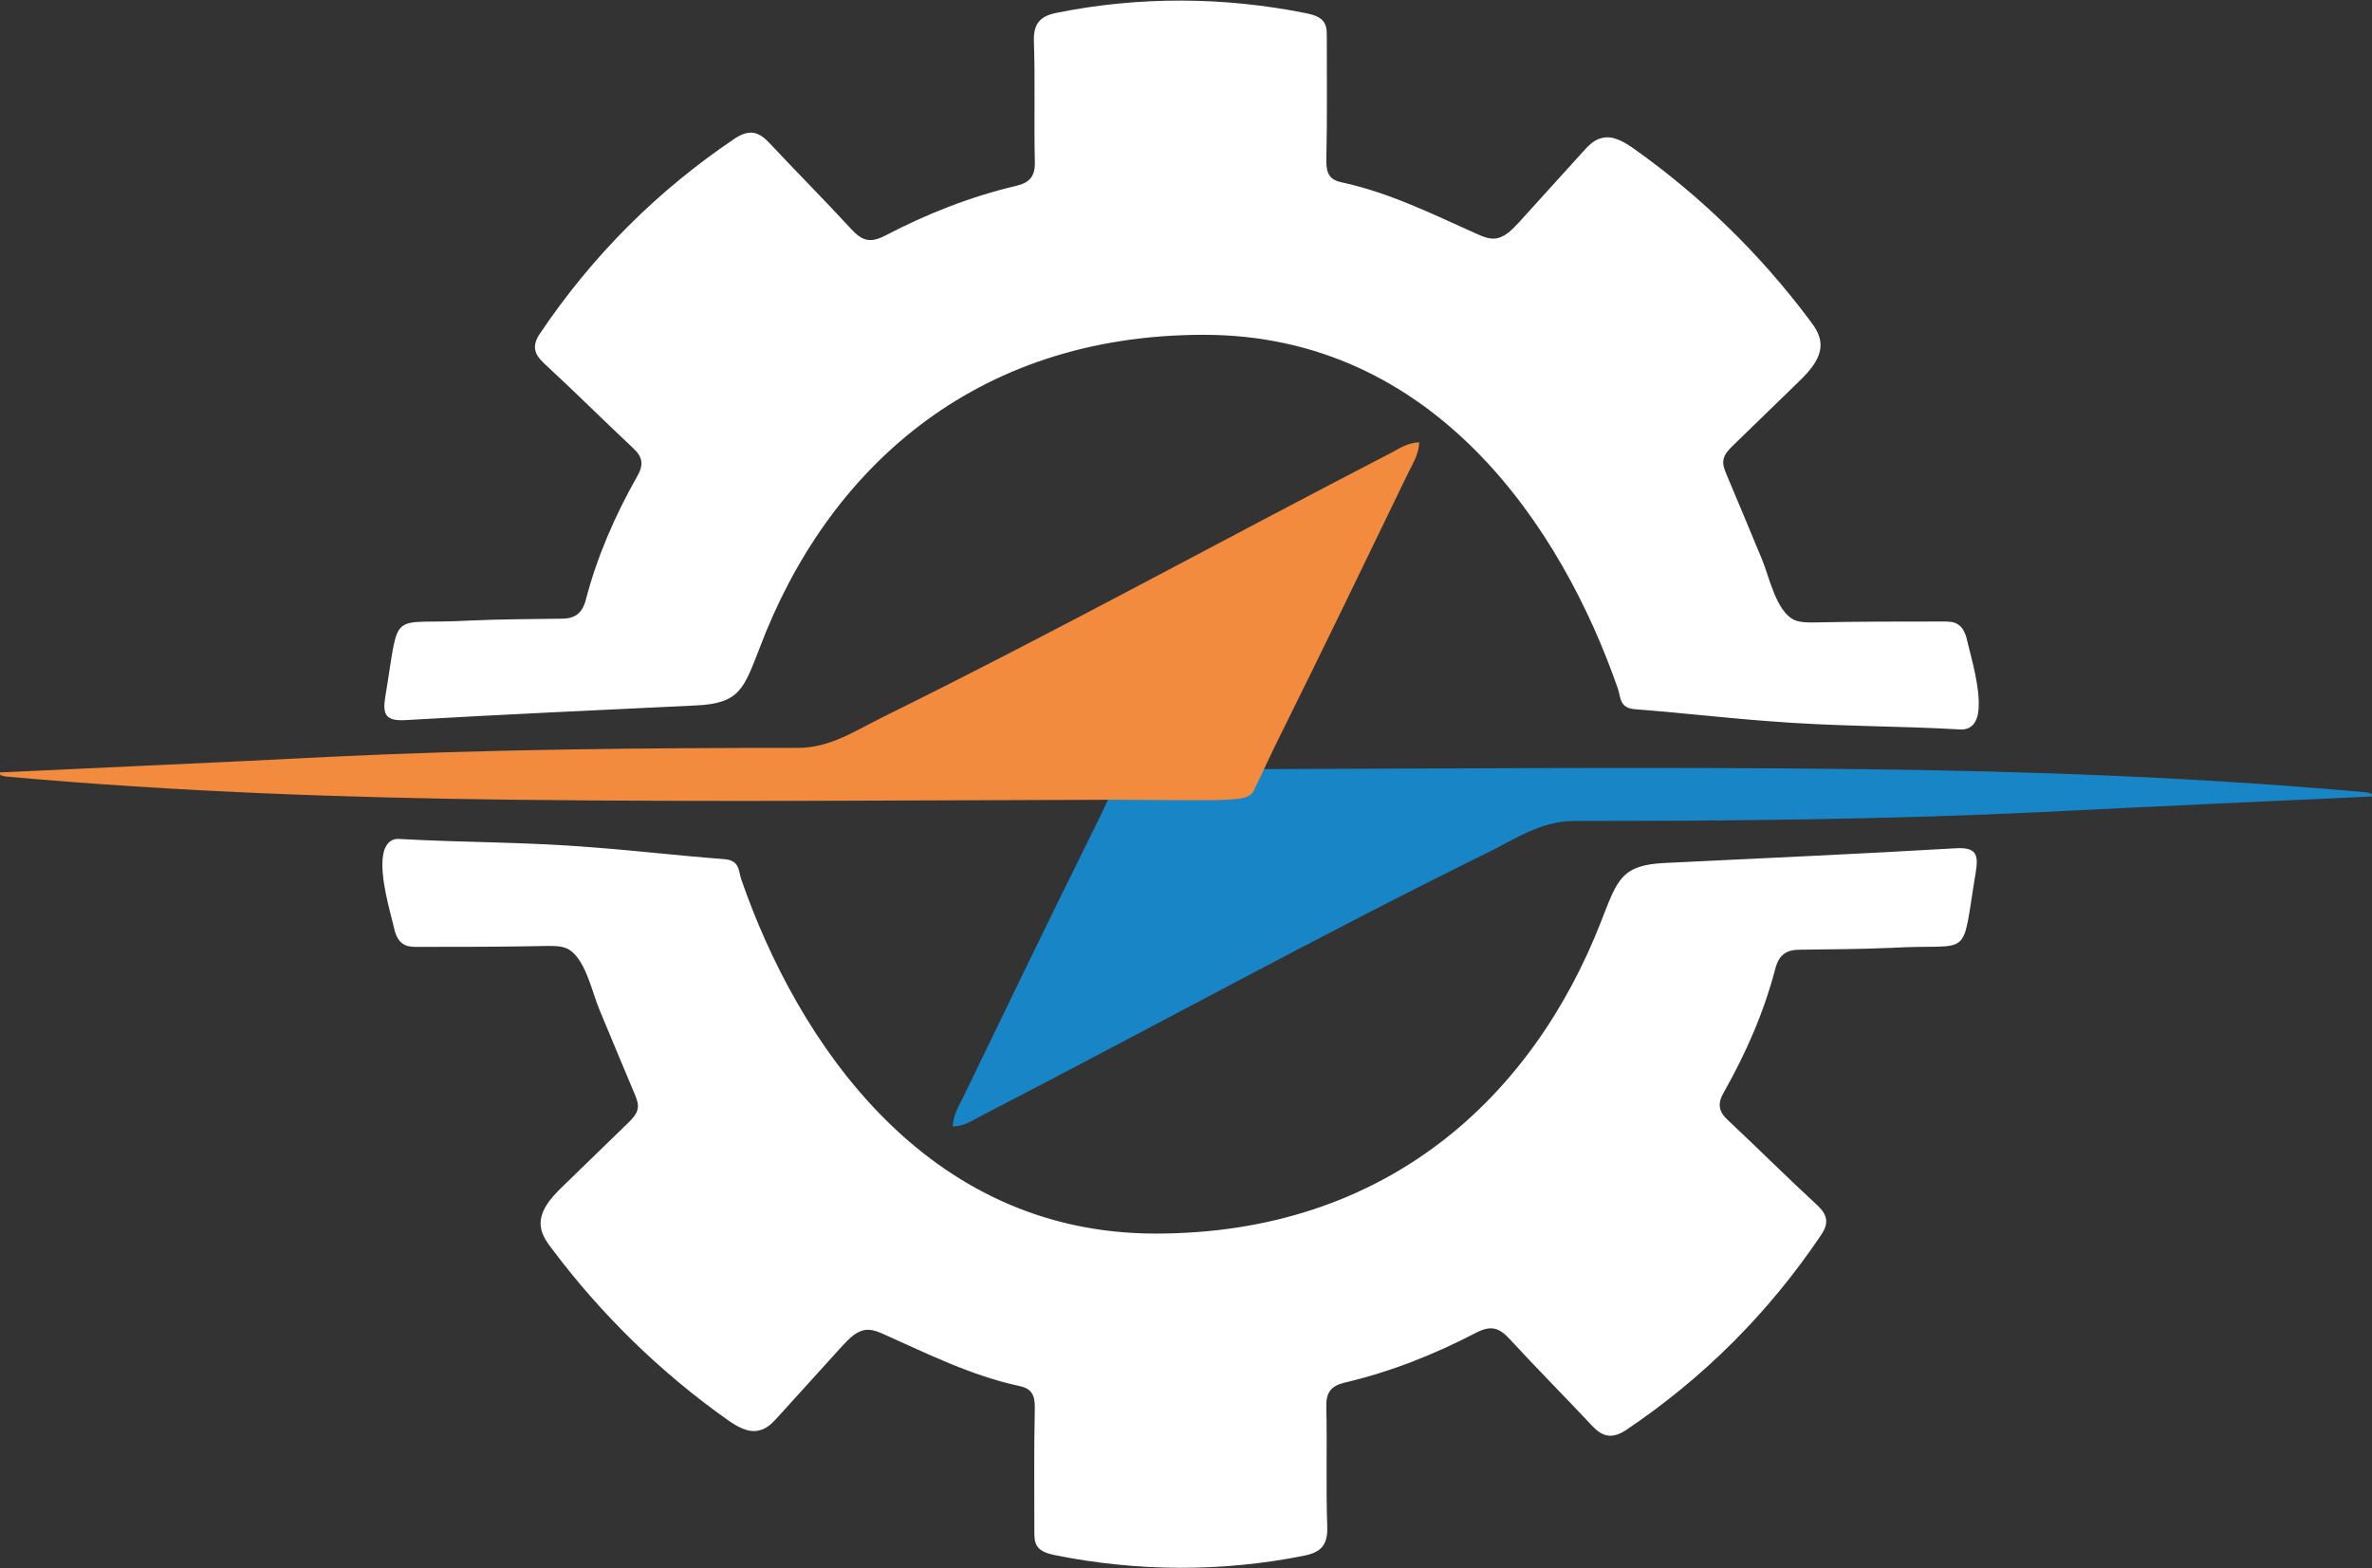
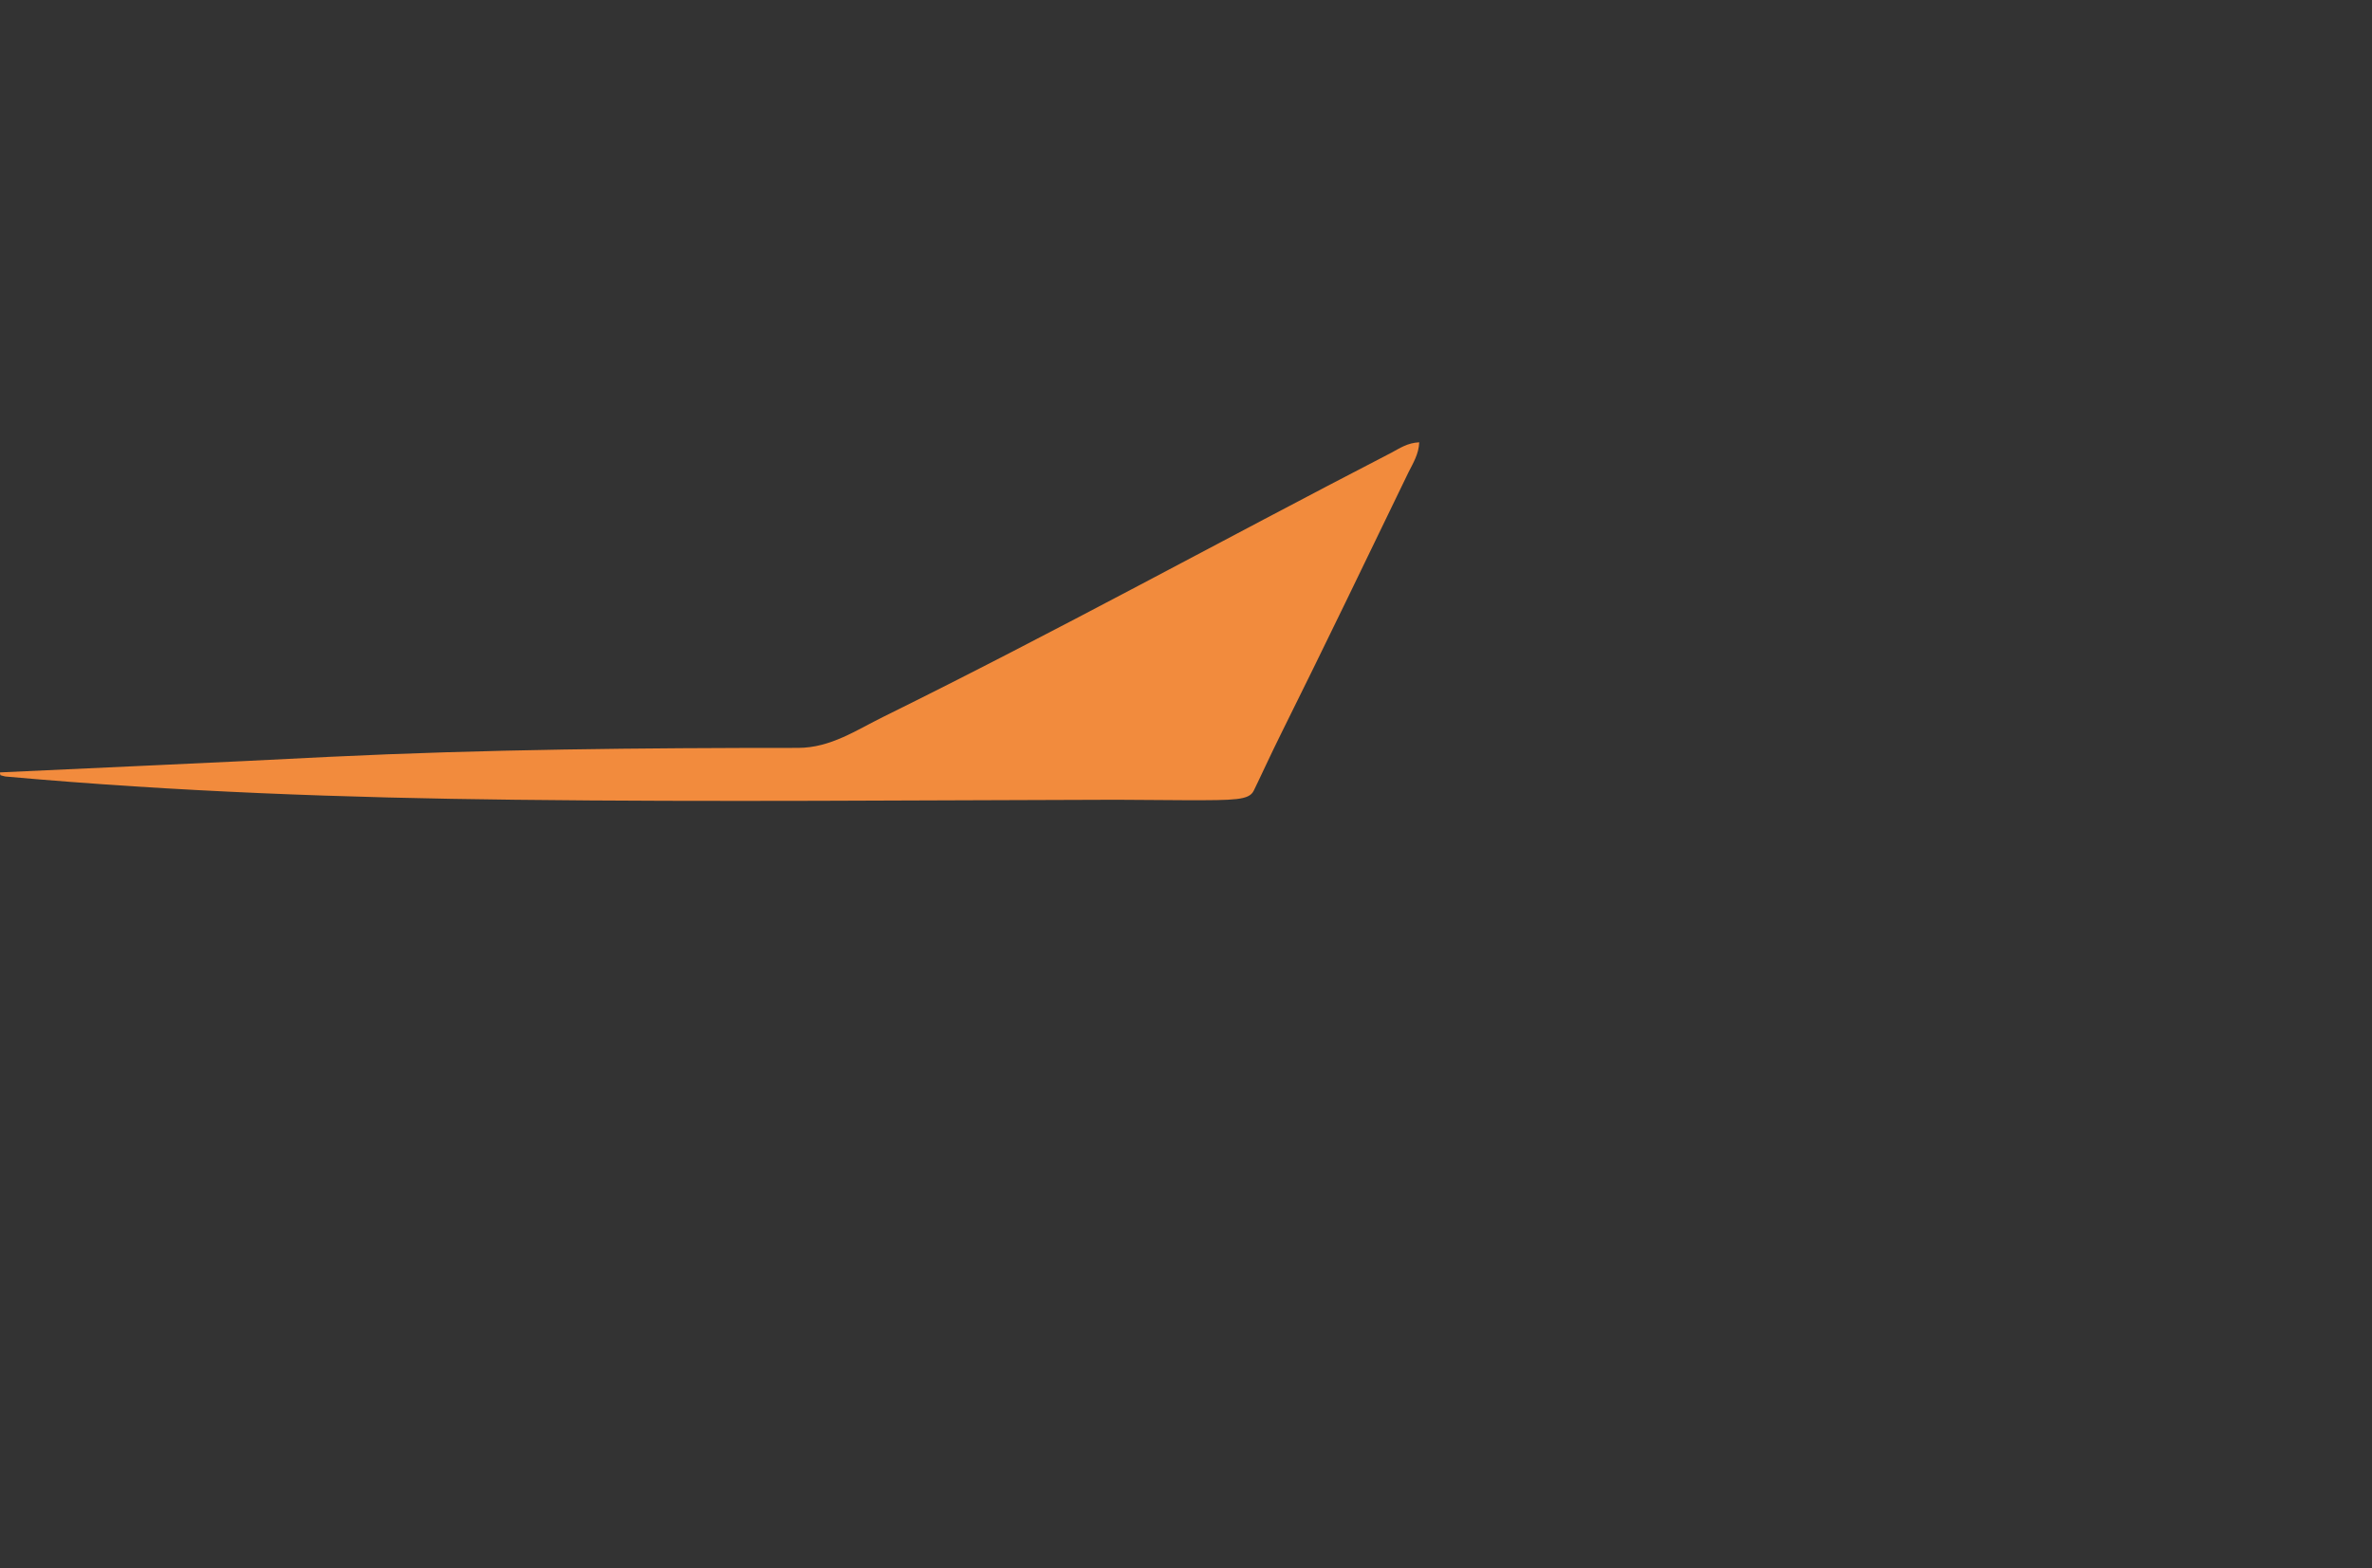
<svg xmlns="http://www.w3.org/2000/svg" version="1.1" id="Слой_1" x="0px" y="0px" viewBox="0 0 502.9 332.6" style="enable-background:new 0 0 502.9 332.6;" xml:space="preserve">
  <rect x="0" y="0" width="502.9" height="332.6" fill="#333333" stroke="none" />
  <style type="text/css"> .st0{fill:#1885C6;} .st1{fill:#F28B3D;} .st2{fill:#FFFFFF;} </style>
  <g>
-     <path class="st0" d="M502.9,168.9c-23.3,1.1-46.5,2.1-69.8,3.3c-33.1,1.6-66.3,1.9-99.4,1.9c-6.9,0-12.4,3.8-18.1,6.6 c-36.3,17.9-71.7,37.4-107.7,56c-1.7,0.9-3.4,2.1-5.9,2.2c0.1-2.5,1.3-4.4,2.3-6.4c8.9-18.4,17.8-36.9,26.9-55.2 c2.2-4.4,4.9-10.3,5.9-12.3s4-2,14-2c4,0,11,0.1,15.2,0.1c42.5-0.1,85-0.5,127.4,0c36,0.4,71.9,1.7,107.7,4.9 c0.5,0,0.9,0.2,1.4,0.3C502.9,168.5,502.9,168.7,502.9,168.9z" />
    <path class="st1" d="M0,163.8c23.3-1.1,46.5-2.1,69.8-3.3c33.1-1.6,66.3-1.9,99.4-1.9c6.9,0,12.4-3.8,18.1-6.6 c36.3-17.9,71.7-37.4,107.7-56c1.7-0.9,3.4-2.1,5.9-2.2c-0.1,2.5-1.3,4.4-2.3,6.4c-8.9,18.4-17.8,36.9-26.9,55.2 c-2.2,4.4-4.9,10.3-5.9,12.3s-4,2-14,2c-4,0-11-0.1-15.2-0.1c-42.5,0.1-85,0.5-127.4,0c-36-0.4-71.9-1.7-107.7-4.9 c-0.5,0-0.9-0.2-1.4-0.3C0,164.2,0,164,0,163.8z" />
-     <path class="st2" d="M419.4,151.1c0.7-4.5-1.6-12.1-2.2-14.7c-0.3-1.5-0.8-3.2-2.1-4c-0.9-0.6-2.1-0.6-3.1-0.6 c-9.2,0-18.3,0-27.5,0.2c-1.4,0-2.8,0-4-0.5c-3.9-1.7-5.4-9.2-6.9-12.8c-2.5-6.1-5.1-12.2-7.6-18.2c-0.4-1-0.8-2-0.6-3 c0.2-1.2,1.1-2.1,2-3c4.6-4.5,9.3-9,13.9-13.5c2.5-2.4,5.2-5.4,4.6-8.8c-0.3-1.7-1.3-3.1-2.3-4.4c-10.4-13.9-23-26.2-37.1-36.2 c-2.1-1.5-4.6-3-7-2.3c-1.7,0.4-2.9,1.8-4,3c-4.5,5-9,9.9-13.5,14.9c-1.5,1.6-3.2,3.4-5.4,3.4c-1.2,0-2.4-0.5-3.5-1 c-9.4-4.2-18.4-8.7-28.5-10.9c-2.6-0.5-3.4-1.8-3.4-4.5c0.2-8.8,0.1-17.6,0.1-26.4c0-1.1,0-2.2-0.6-3.1c-0.8-1.2-2.4-1.6-3.8-1.9 c-17.4-3.5-35.4-3.6-52.8-0.1c-3.5,0.7-5,2.2-4.9,6c0.3,8.5,0,17,0.2,25.5c0.1,3.1-1,4.5-3.9,5.2c-9.8,2.3-19.1,6-27.9,10.6 c-3.3,1.7-5,0.9-7.2-1.5c-5.6-6.1-11.5-12-17.2-18.1c-2.2-2.4-4.2-3.1-7.3-1.1c-16.5,11.1-30.3,24.9-41.4,41.4 c-1.7,2.5-1.4,4.3,0.9,6.4c6.4,5.9,12.5,12,18.8,17.9c2.1,1.9,2.3,3.6,0.9,6c-4.7,8.3-8.5,17-10.9,26.2c-0.8,3-2.4,4-5.2,4 c-6.5,0.1-13,0.1-19.5,0.4c-17.4,1-14.6-3.1-17.8,16.1c-0.6,3.7-0.1,5.3,4.4,5c20.5-1.2,40.9-2.1,61.4-3.1 c9.4-0.4,10.2-3.6,13.6-12.3C175.2,100,206.2,71,255.2,71s76,41,87.8,75c0.7,2,0.3,4.1,3.6,4.4c9.3,0.7,18.6,1.8,27.9,2.5 c14.7,1.2,27.5,1,41.3,1.8C418,154.7,419.1,153.2,419.4,151.1z" />
-     <path class="st2" d="M81.2,181.5c-0.7,4.5,1.6,12.1,2.2,14.7c0.3,1.5,0.8,3.2,2.1,4c0.9,0.6,2.1,0.6,3.1,0.6c9.2,0,18.3,0,27.5-0.2 c1.4,0,2.8,0,4,0.5c3.9,1.7,5.4,9.2,6.9,12.8c2.5,6.1,5.1,12.2,7.6,18.2c0.4,1,0.8,2,0.6,3c-0.2,1.2-1.1,2.1-2,3 c-4.6,4.5-9.3,9-13.9,13.5c-2.5,2.4-5.2,5.4-4.6,8.8c0.3,1.7,1.3,3.1,2.3,4.4c10.4,13.9,23,26.2,37.1,36.2c2.1,1.5,4.6,3,7,2.3 c1.7-0.4,2.9-1.8,4-3c4.5-5,9-9.9,13.5-14.9c1.5-1.6,3.2-3.4,5.4-3.4c1.2,0,2.4,0.5,3.5,1c9.4,4.2,18.4,8.7,28.5,10.9 c2.6,0.5,3.4,1.8,3.4,4.5c-0.2,8.8-0.1,17.6-0.1,26.4c0,1.1,0,2.2,0.6,3.1c0.8,1.2,2.4,1.6,3.8,1.9c17.4,3.5,35.4,3.6,52.8,0.1 c3.5-0.7,5-2.2,4.9-6c-0.3-8.5,0-17-0.2-25.5c-0.1-3.1,1-4.5,3.9-5.2c9.8-2.3,19.1-6,27.9-10.6c3.3-1.7,5-0.9,7.2,1.5 c5.6,6.1,11.5,12,17.2,18.1c2.2,2.4,4.2,3.1,7.3,1.1c16.5-11.1,30.3-24.9,41.4-41.4c1.7-2.5,1.4-4.3-0.9-6.4 c-6.4-5.9-12.5-12-18.8-17.9c-2.1-1.9-2.3-3.6-0.9-6c4.7-8.3,8.5-17,10.9-26.2c0.8-3,2.4-4,5.2-4c6.5-0.1,13-0.1,19.5-0.4 c17.4-1,14.6,3.1,17.8-16.1c0.6-3.7,0.1-5.3-4.4-5c-20.5,1.2-40.9,2.1-61.4,3.1c-9.4,0.4-10.2,3.6-13.6,12.3 c-14.5,37.3-45.5,66.3-94.5,66.3s-76-41-87.8-75c-0.7-2-0.3-4.1-3.6-4.4c-9.3-0.7-18.6-1.8-27.9-2.5c-14.7-1.2-27.5-1-41.3-1.8 C82.6,177.9,81.5,179.3,81.2,181.5z" />
  </g>
</svg>